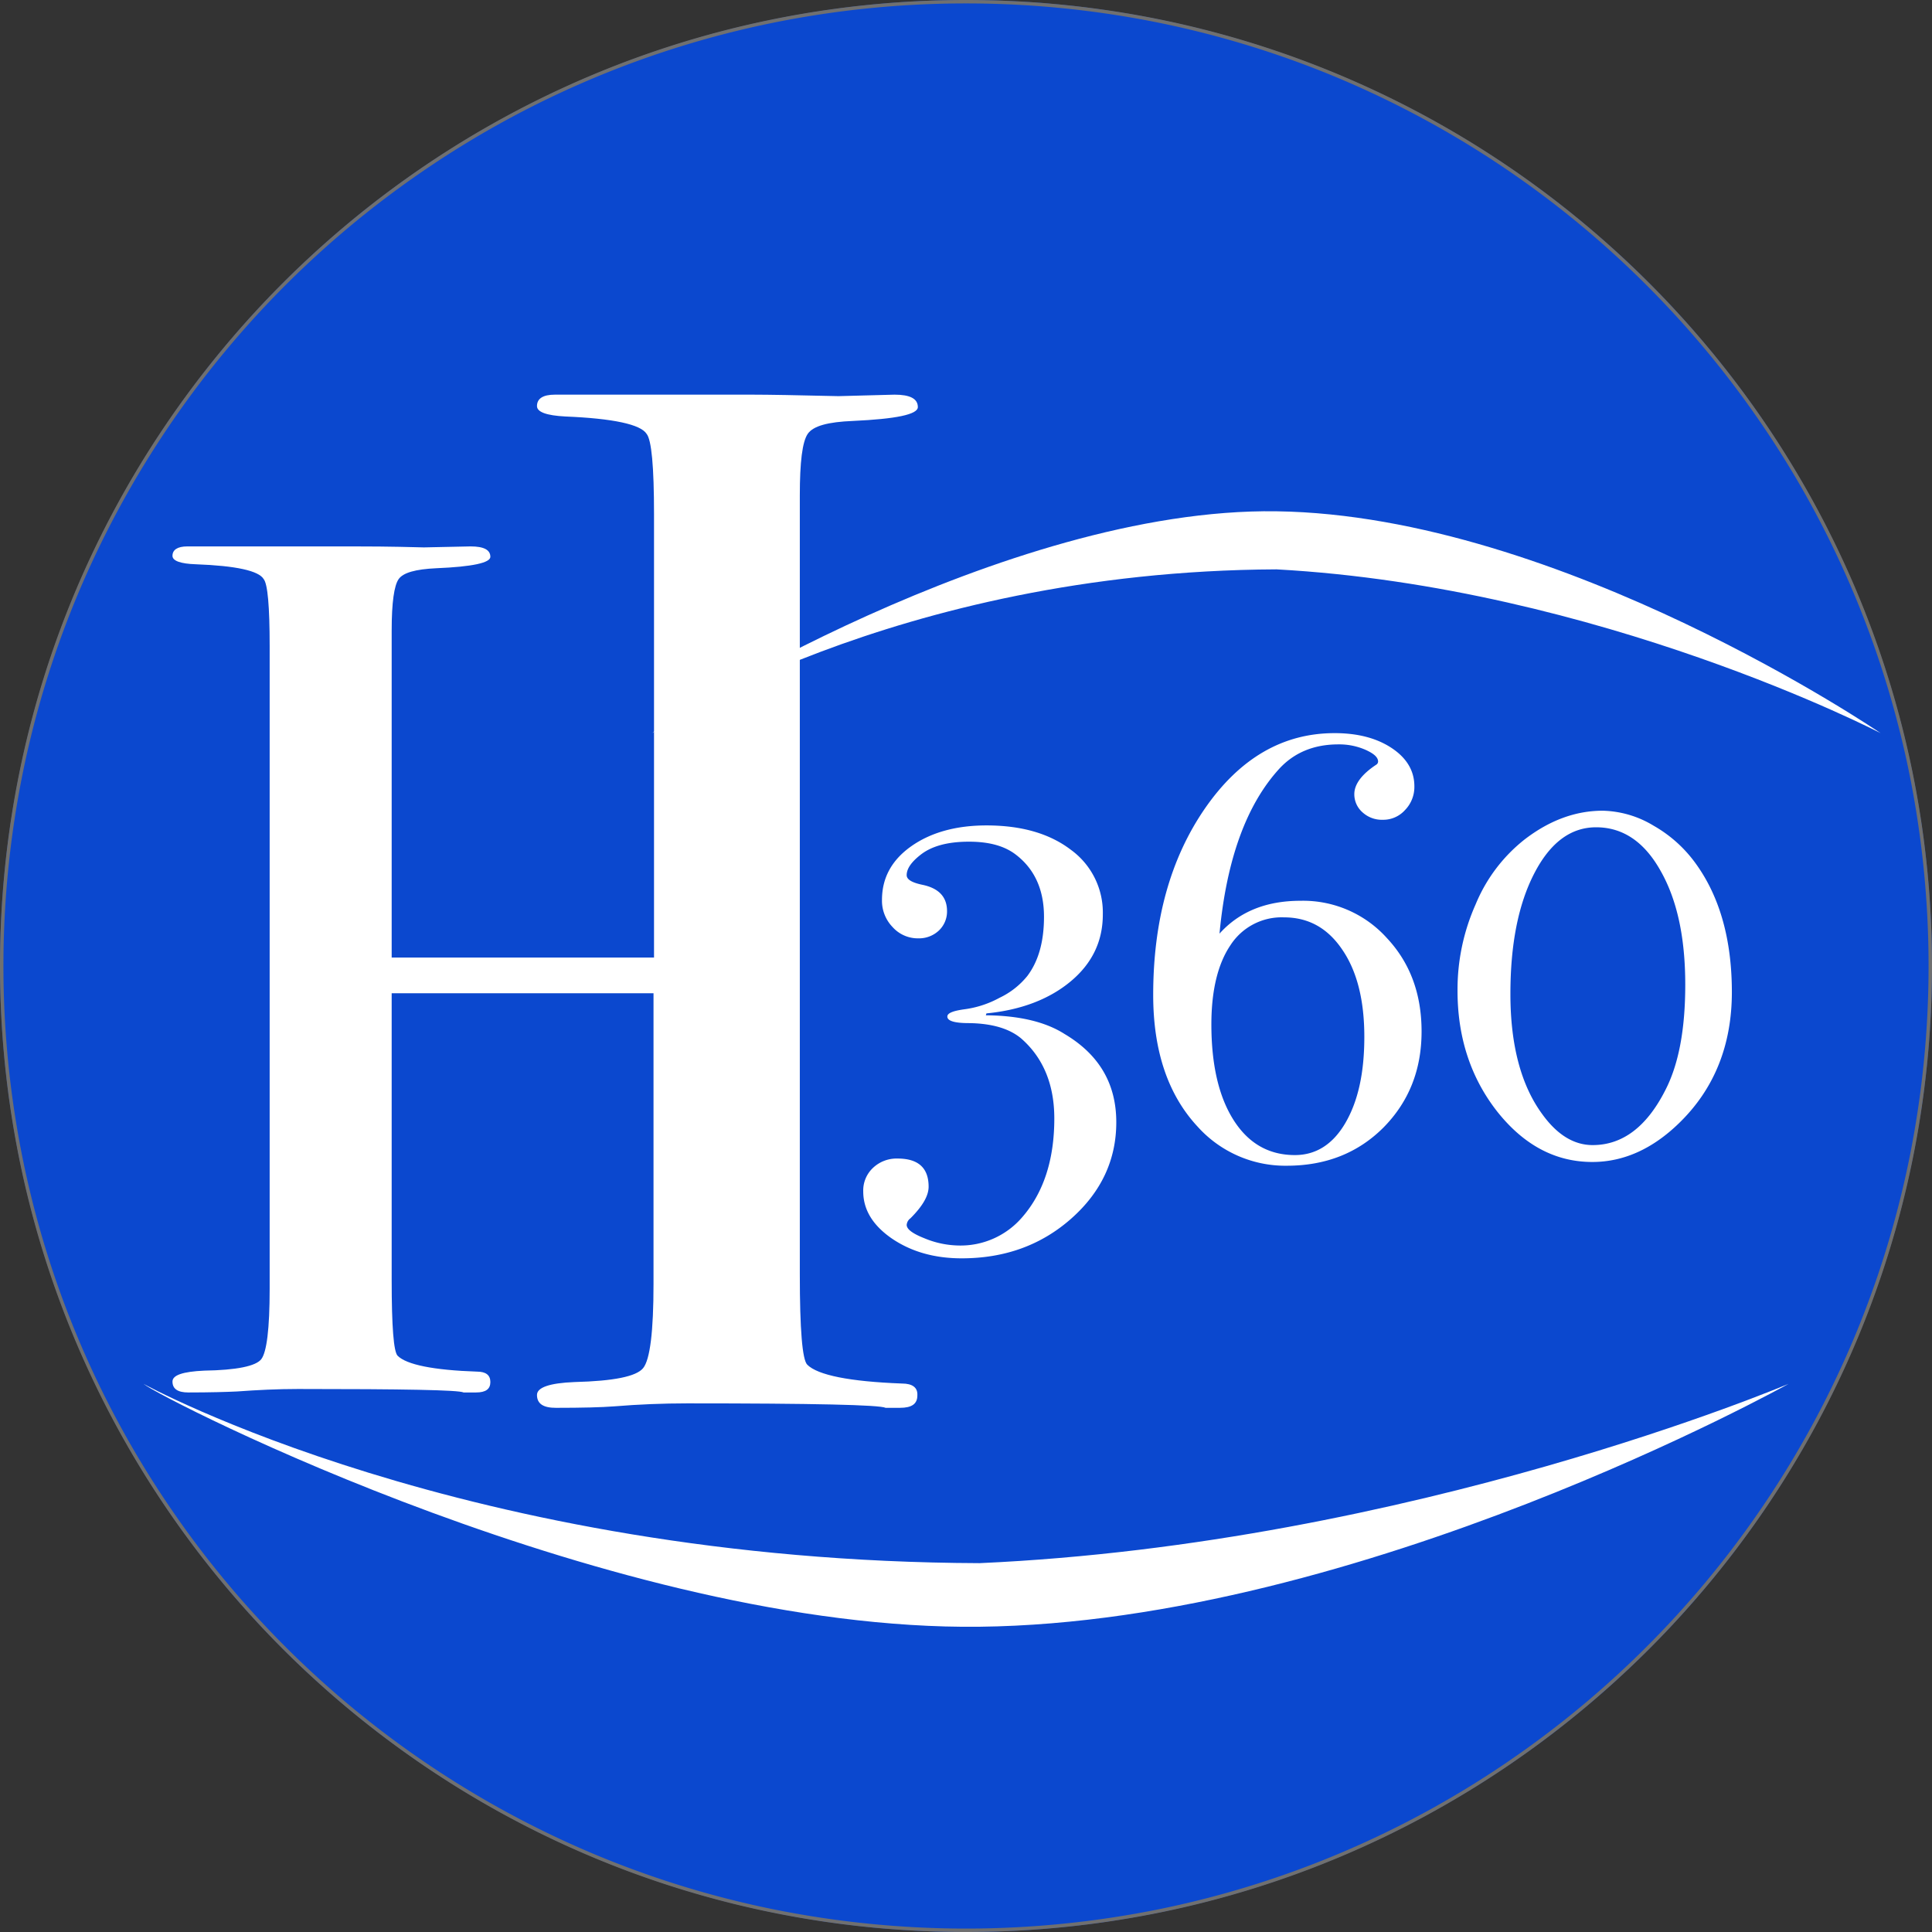
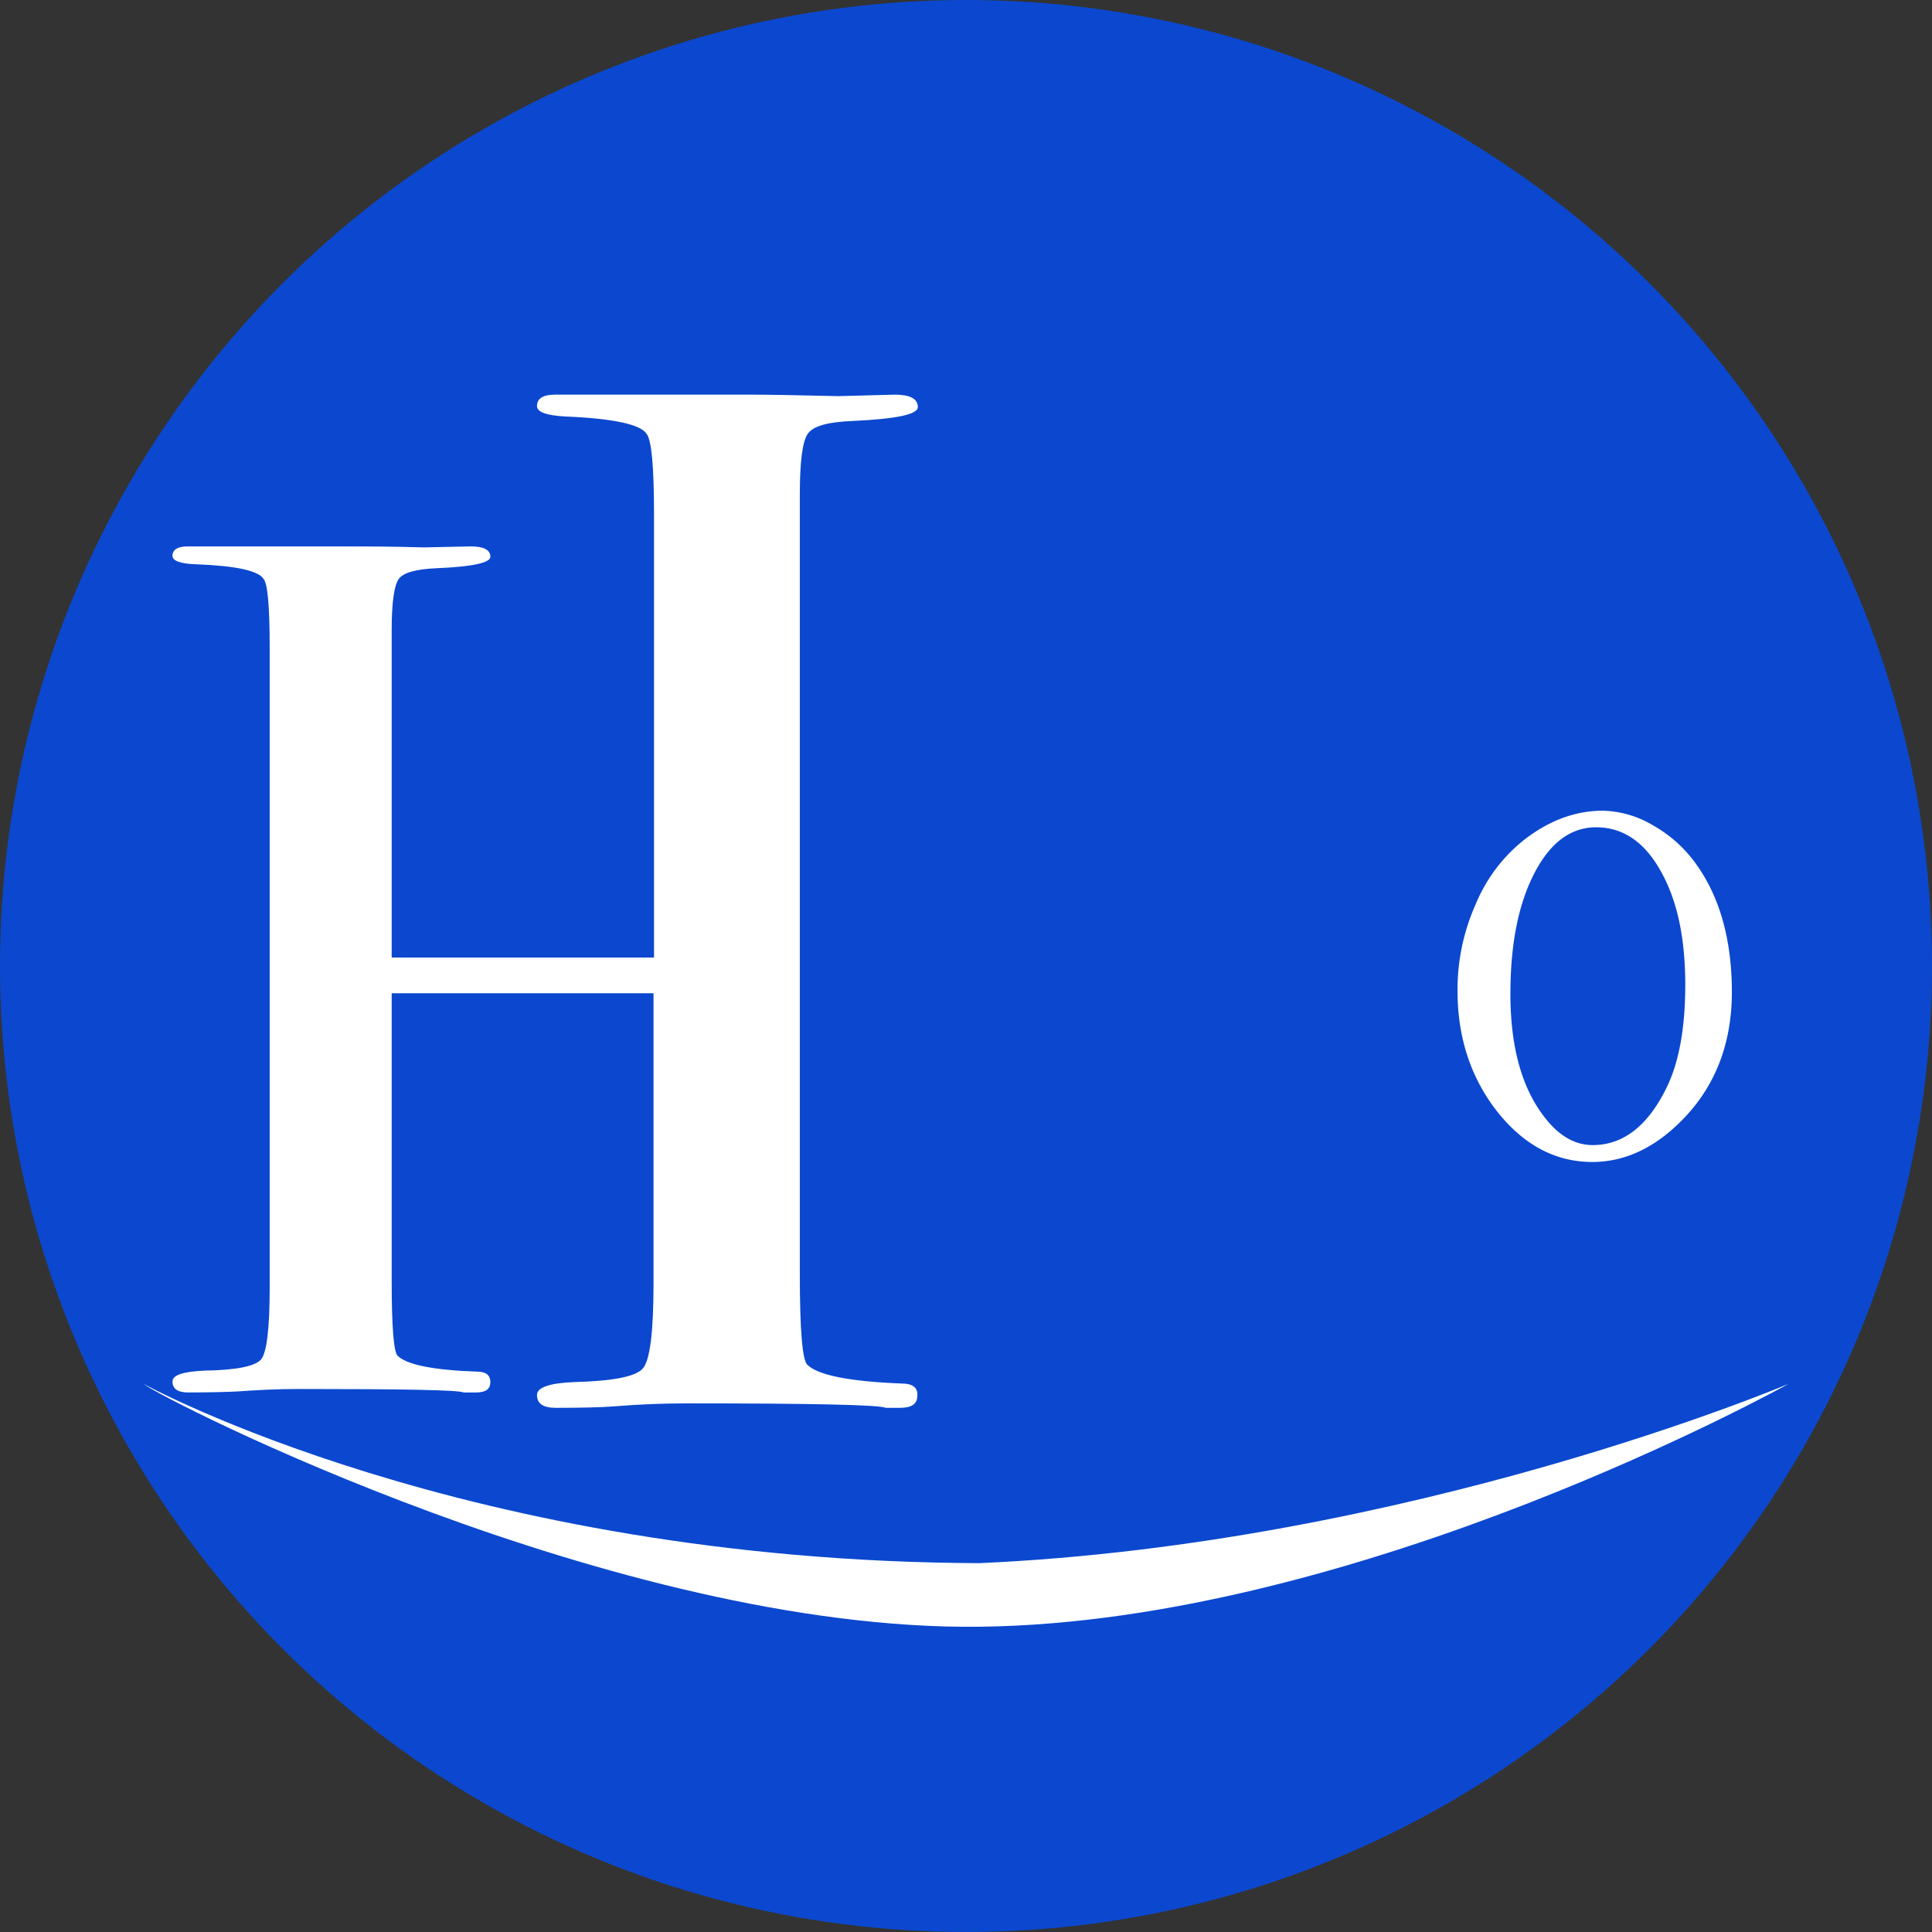
<svg xmlns="http://www.w3.org/2000/svg" width="564" height="564" viewBox="0 0 564 564">
  <rect x="0" y="0" width="564" height="564" fill="#333333" stroke="none" />
  <g transform="translate(831 -958)">
    <circle cx="282" cy="282" r="282" transform="translate(-831 958)" fill="#0b48cf" />
-     <path d="M282,1a283.083,283.083,0,0,0-56.632,5.709A279.453,279.453,0,0,0,124.891,48.99,281.824,281.824,0,0,0,23.082,172.622,279.58,279.58,0,0,0,6.709,225.368a283.75,283.75,0,0,0,0,113.265A279.453,279.453,0,0,0,48.99,439.109,281.824,281.824,0,0,0,172.622,540.918a279.58,279.58,0,0,0,52.745,16.373,283.75,283.75,0,0,0,113.265,0A279.453,279.453,0,0,0,439.109,515.01,281.824,281.824,0,0,0,540.918,391.378a279.58,279.58,0,0,0,16.373-52.745,283.75,283.75,0,0,0,0-113.265A279.453,279.453,0,0,0,515.01,124.891,281.824,281.824,0,0,0,391.378,23.082,279.58,279.58,0,0,0,338.632,6.709,283.083,283.083,0,0,0,282,1m0-1C437.744,0,564,126.256,564,282S437.744,564,282,564,0,437.744,0,282,126.256,0,282,0Z" transform="translate(-831 958)" fill="#707070" />
    <g transform="translate(-1019.2 1059.921)">
-       <path d="M514.072,228.256c0,10.958-4.383,20.363-13.149,28.124s-19.45,11.6-31.959,11.6c-7.944,0-14.7-1.918-20.363-5.753-5.57-3.835-8.4-8.4-8.4-13.788a9.027,9.027,0,0,1,2.831-6.848,10,10,0,0,1,7.214-2.739q9.04,0,9.04,8.218c0,2.648-1.735,5.661-5.3,9.223a2.647,2.647,0,0,0-1.1,1.918c0,1.278,1.735,2.557,5.2,3.926a27.067,27.067,0,0,0,9.953,2.1,23.673,23.673,0,0,0,18.536-8.218c6.3-7.214,9.405-16.893,9.405-28.855,0-9.862-3.2-17.715-9.679-23.376-3.379-2.831-8.4-4.383-15.249-4.474q-6.3,0-6.3-1.918c0-1,1.644-1.644,4.84-2.1a29.44,29.44,0,0,0,10.41-3.379,23.186,23.186,0,0,0,8.127-6.392c3.287-4.383,4.84-10.136,4.84-17.258,0-8.127-2.922-14.336-8.766-18.536-3.287-2.283-7.579-3.379-13.149-3.379-6.209,0-10.958,1.278-14.245,3.926-2.648,2.1-3.926,4.018-3.926,5.844,0,1.278,1.552,2.191,4.657,2.831q7.122,1.507,7.122,7.67a7.65,7.65,0,0,1-2.374,5.661,8.432,8.432,0,0,1-5.935,2.283,9.89,9.89,0,0,1-7.579-3.287,11.025,11.025,0,0,1-3.1-7.944q0-9.588,8.492-15.615c5.661-4.018,13.058-6.118,22.006-6.118q15.341,0,24.654,7.122a22.622,22.622,0,0,1,9.314,18.9q0,11.642-9.314,19.45c-6.209,5.2-14.427,8.4-24.654,9.405l-.183.548q14.656.137,23.011,5.479C509.141,208.532,514.072,217.116,514.072,228.256Z" transform="translate(0 -2.563)" fill="#fff" />
-       <path d="M611.246,199.212c0,11.231-3.744,20.545-11.14,28.033-7.4,7.4-16.8,11.14-28.216,11.14a34.41,34.41,0,0,1-26.024-11.414c-8.583-9.223-12.966-22.006-12.966-38.443q0-32.6,15.158-54.514,15.2-21.915,37.8-21.915,10.136,0,16.71,4.383c4.383,2.922,6.575,6.666,6.575,11.14a9.649,9.649,0,0,1-2.739,6.94,8.522,8.522,0,0,1-6.483,2.831,8.365,8.365,0,0,1-5.935-2.191,7.006,7.006,0,0,1-2.374-5.3c0-2.831,2.1-5.753,6.392-8.583a1.111,1.111,0,0,0,.548-.913c0-1.278-1.278-2.374-3.744-3.47a19.145,19.145,0,0,0-7.853-1.552q-10.684,0-17.258,7.122-14.382,15.751-17.441,48.122c5.753-6.392,13.606-9.588,23.65-9.588a32.89,32.89,0,0,1,25.2,10.866C607.868,179.124,611.246,188.164,611.246,199.212Zm-16.71,1.552c0-10.592-2.1-19.084-6.392-25.385-4.292-6.392-9.953-9.5-17.076-9.5a17.789,17.789,0,0,0-15.614,8.127c-3.653,5.387-5.57,13.149-5.57,23.1,0,11.871,2.191,21.185,6.483,27.942s10.227,10.227,17.9,10.227c6.118,0,11.049-3.1,14.7-9.314C592.71,219.575,594.536,211.266,594.536,200.765Z" transform="translate(-8.053)" fill="#fff" />
      <path d="M710.281,189.861c0,15.432-5.113,28.216-15.341,38.169-7.762,7.579-16.254,11.414-25.385,11.414-10.775,0-20-4.931-27.759-14.7-7.67-9.77-11.6-21.55-11.6-35.247a60.991,60.991,0,0,1,5.3-25.294,46.846,46.846,0,0,1,14.153-18.81c7.305-5.661,14.975-8.492,22.919-8.492a29.874,29.874,0,0,1,14.884,4.383,38.691,38.691,0,0,1,12.419,11.231C706.811,162.194,710.281,174.7,710.281,189.861Zm-13.606-2.192c0-13.7-2.374-24.746-7.214-33.238-4.748-8.492-11.049-12.692-18.81-12.692-7.4,0-13.423,4.474-18.08,13.514s-6.94,20.728-6.94,35.155c0,14.884,3.1,26.572,9.223,34.973,4.383,6.118,9.314,9.131,14.793,9.131,8.675,0,15.706-5.3,21.093-15.8C694.758,211.046,696.676,200.728,696.676,187.67Z" transform="translate(-16.506 -2.154)" fill="#fff" />
    </g>
    <path d="M-24.377,186.995S69.713,238.8,219.7,239.337c126.147-5.648,236.167-52.343,236.167-52.343S331.03,256.638,219.7,257.9C113.414,259.158-18.994,191.4-24.377,186.995Z" transform="translate(-764.746 1174.987)" fill="#fff" />
    <path d="M224.961,299.477c-15.346-.579-24.611-2.461-27.652-5.5-1.448-1.448-2.172-10.279-2.172-26.349V40.189c0-9.7.724-15.635,2.316-17.952s5.936-3.475,13.174-3.764c12.6-.579,18.965-1.882,18.965-4.054,0-2.461-2.316-3.619-6.8-3.619l-16.359.434c-12.306-.29-20.558-.434-24.9-.434H123.62c-3.475,0-5.212,1.158-5.212,3.33q0,2.606,8.252,3.04c14.043.579,22.005,2.316,23.743,5.067q2.172,2.606,2.172,23.453V175.117H75.99V79.567c0-8.107.724-13.03,2.027-14.912s4.922-2.9,11-3.185c10.568-.434,15.78-1.593,15.78-3.33,0-2.027-1.882-3.04-5.791-3.04L85.4,55.39c-10.279-.29-17.228-.29-20.847-.29H16.343c-2.9,0-4.343,1.013-4.343,2.751,0,1.448,2.316,2.316,6.8,2.461,11.727.434,18.386,1.882,19.834,4.343q1.737,2.172,1.737,19.544V271.825c0,11.727-.869,18.531-2.461,20.558s-7.239,3.185-16.649,3.33C15.04,296,12,297.016,12,298.9c0,2.172,1.592,3.185,4.633,3.185,6.37,0,11.147-.145,14.188-.29,5.936-.434,11.871-.724,17.807-.724,30.837,0,46.906.29,48.354,1.013H100.6c2.9,0,4.2-1.013,4.2-3.04S103.5,296,100.89,296c-12.74-.434-20.558-2.027-23.164-4.633-1.158-1.158-1.737-8.542-1.737-22.005V185.541h76.44v84.837c0,13.9-1.013,22.15-3.04,24.611s-8.686,3.764-19.979,4.054c-7.383.29-11,1.592-11,3.764,0,2.606,1.882,3.764,5.5,3.764,7.673,0,13.319-.145,17.083-.434q10.641-.869,21.282-.869c36.917,0,56.172.434,57.909,1.3h4.2c3.475,0,5.067-1.158,5.067-3.619C229.593,300.635,228,299.477,224.961,299.477Z" transform="translate(-792.65 1062.411)" fill="#fff" />
-     <path d="M-24.377,251.773s70.261-47.323,182.265-47.81c94.2,5.159,176.356,47.81,176.356,47.81s-93.223-63.612-176.356-64.763C78.518,185.86-20.357,247.746-24.377,251.773Z" transform="translate(-616.244 920.248)" fill="#fff" />
  </g>
</svg>